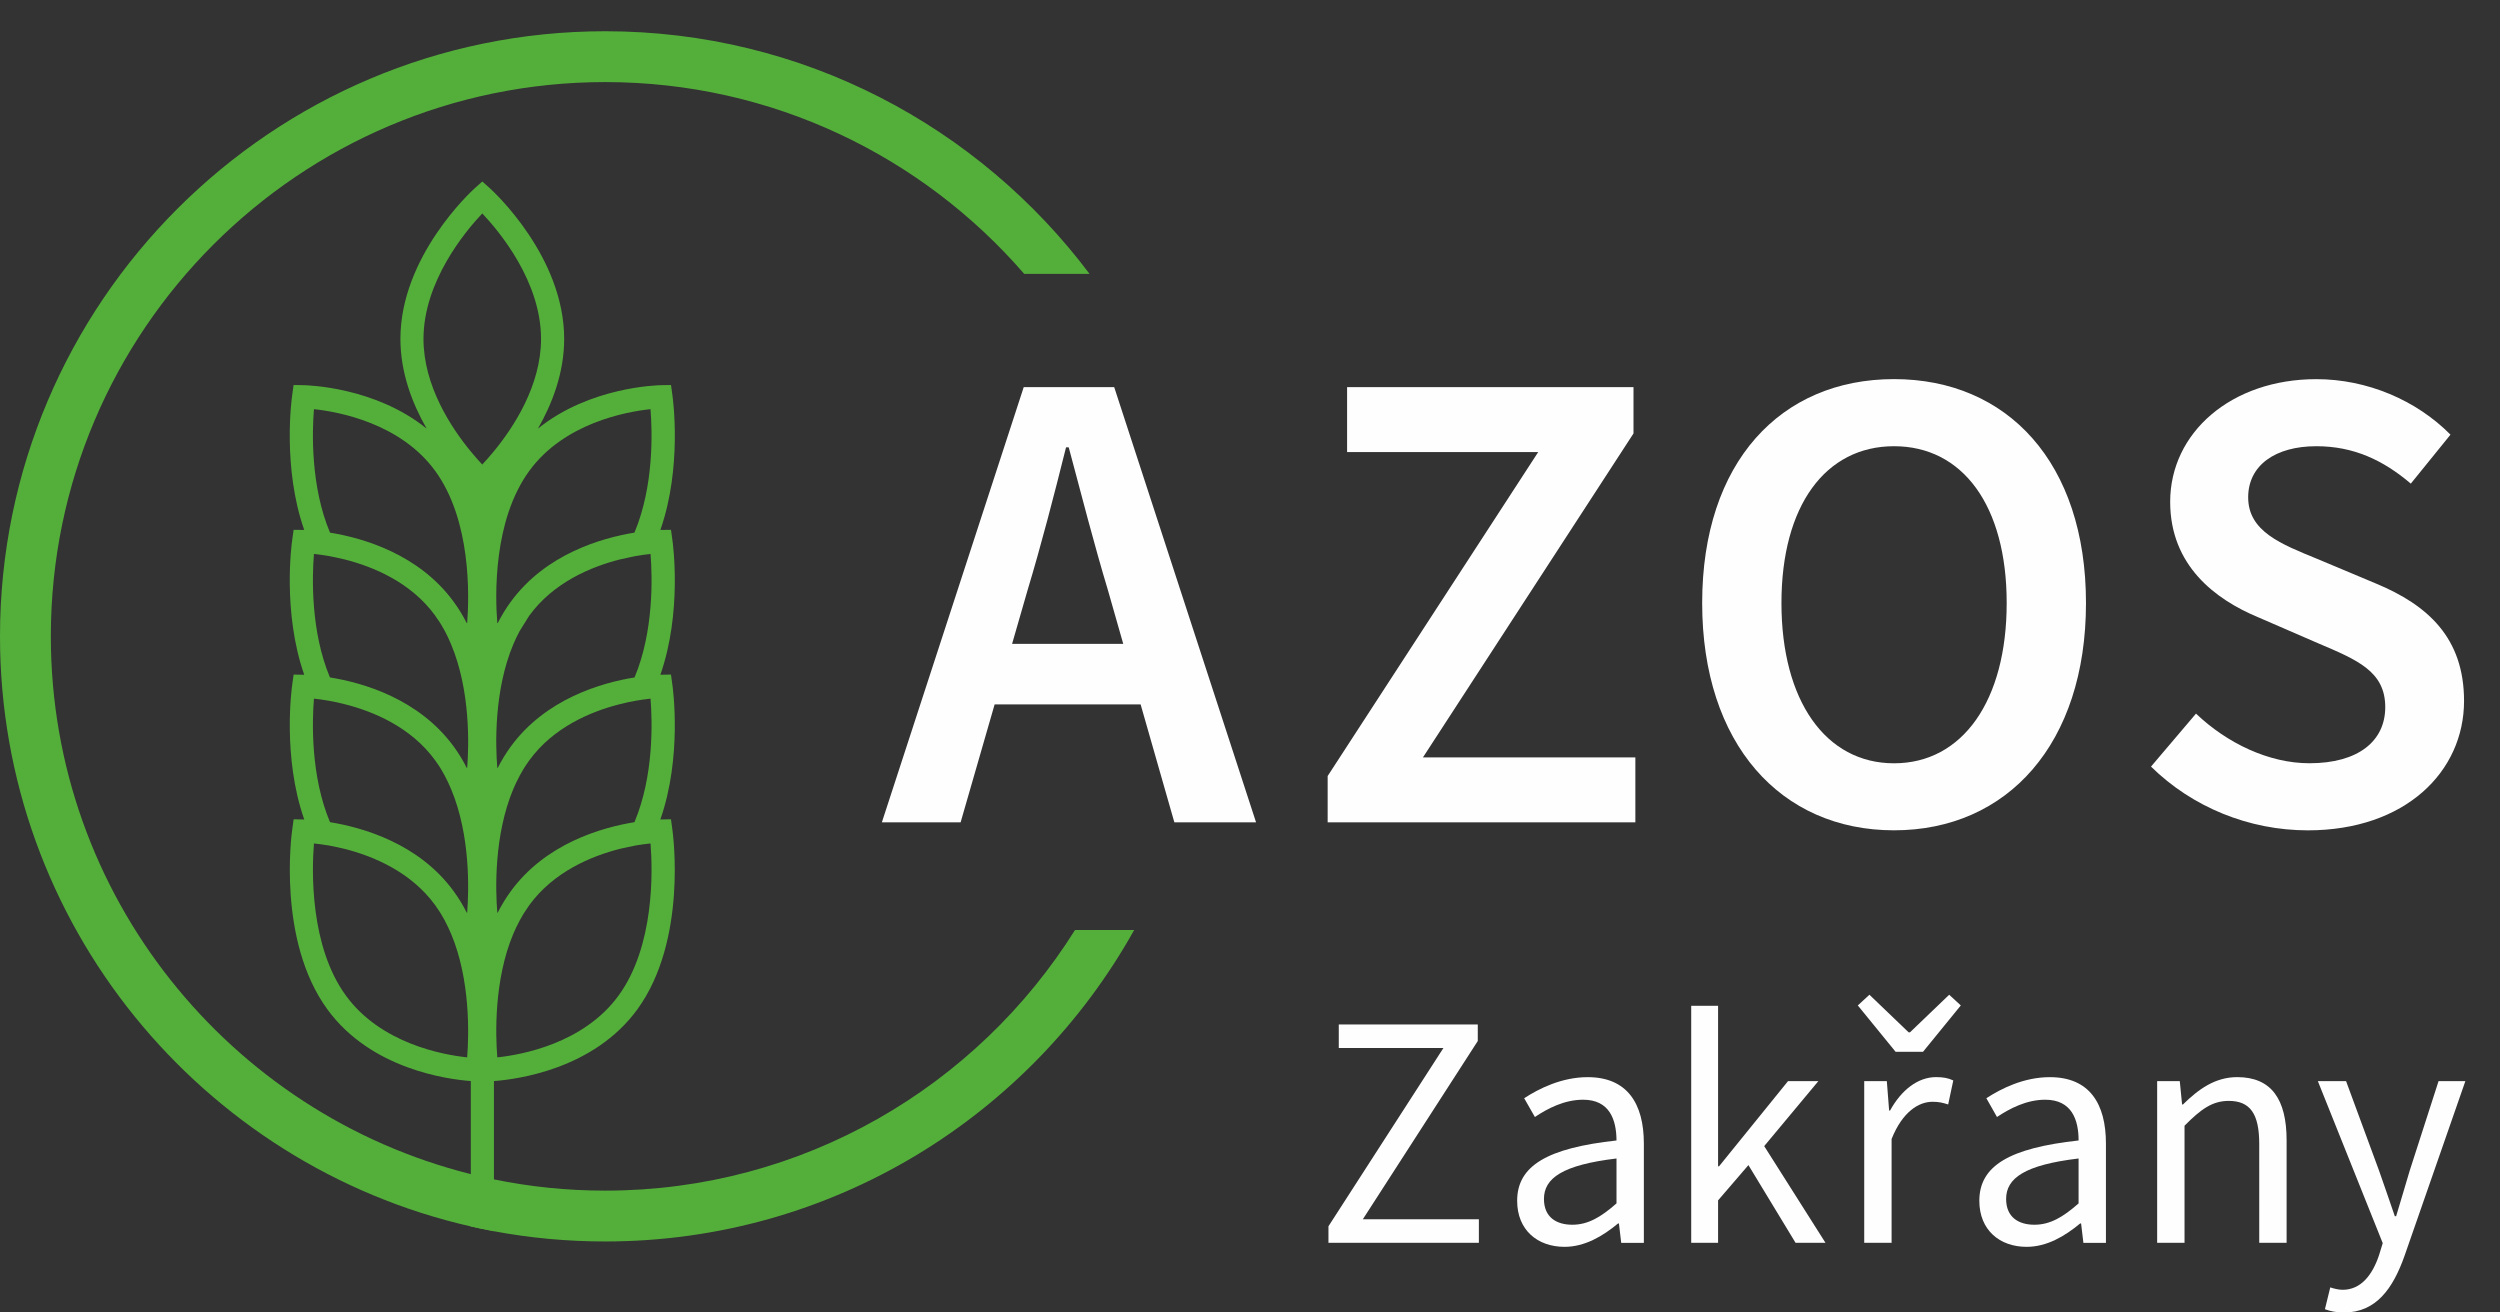
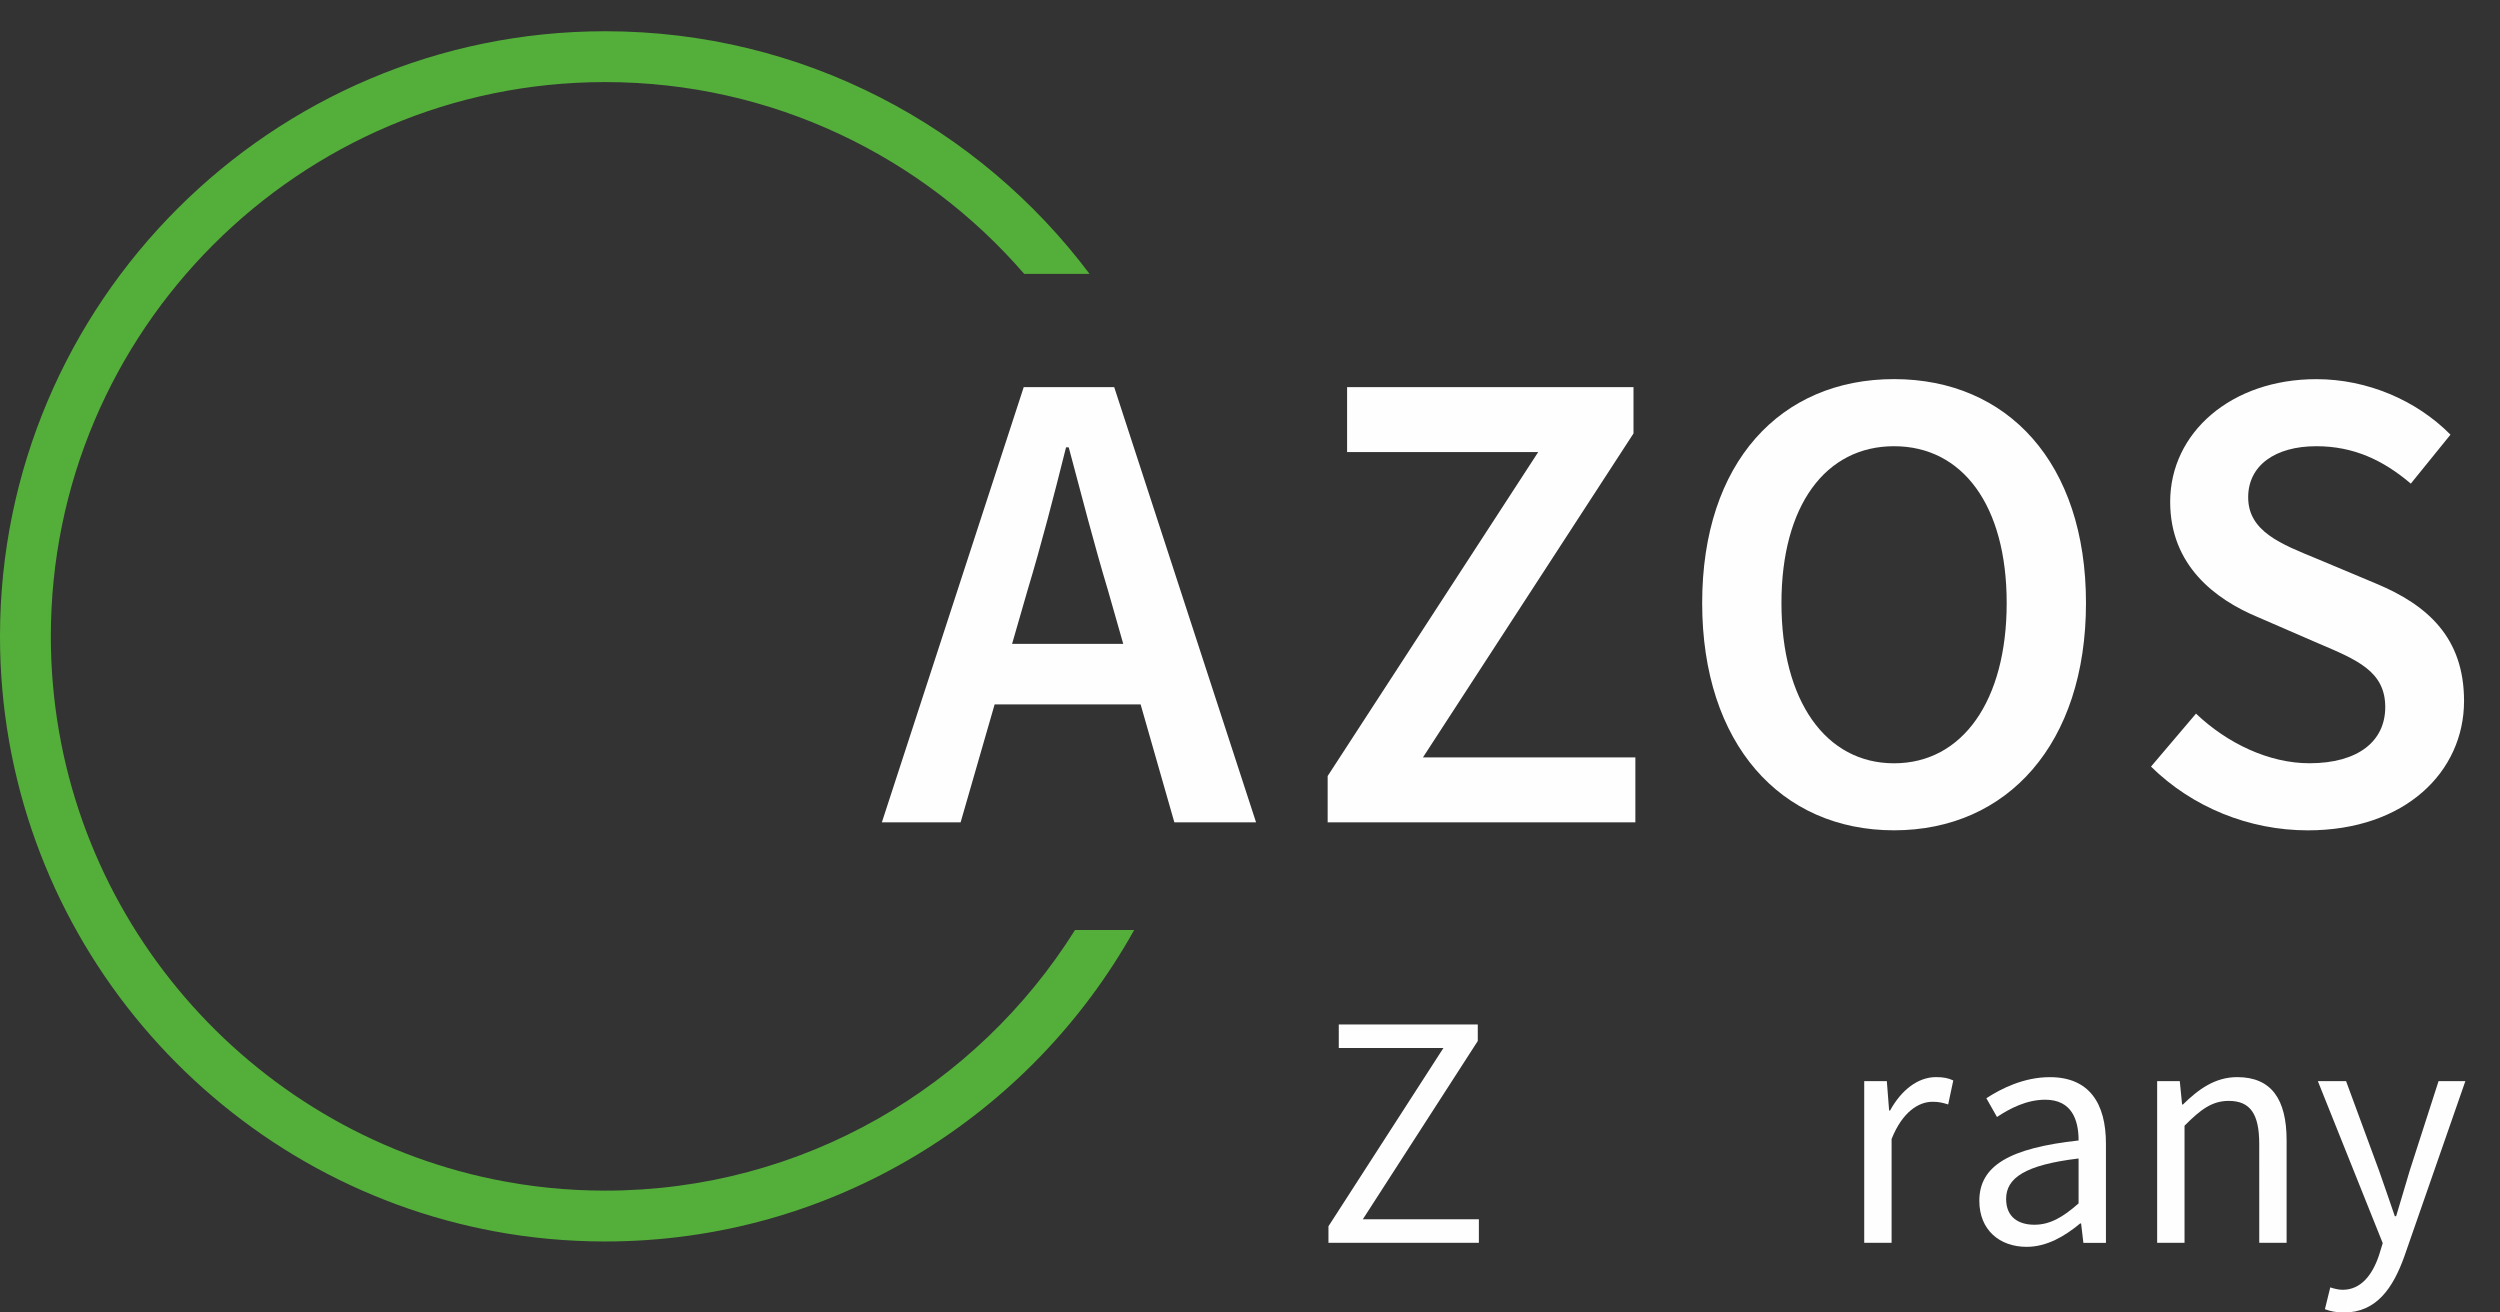
<svg xmlns="http://www.w3.org/2000/svg" version="1.1" x="0px" y="0px" width="160px" height="84px" viewBox="0 -2 160 84" enable-background="new 0 -2 160 84" xml:space="preserve">
  <rect x="0" y="-2" width="160" height="84" fill="#333333" stroke="none" />
  <defs>
</defs>
  <path fill-rule="evenodd" clip-rule="evenodd" fill="#54AF3A" d="M68.801,57.521c-6.275,10.013-17.408,16.68-30.071,16.68  c-2.443,0-4.827-0.249-7.127-0.722c-0.497-0.102-0.994-0.213-1.479-0.337C14.71,69.285,3.253,55.314,3.253,38.724  c0-19.561,15.917-35.471,35.477-35.471c10.7,0,20.312,4.761,26.817,12.273h4.182C62.649,6.104,51.388,0,38.73,0  C17.378,0,0,17.372,0,38.724C0,57.125,12.9,72.568,30.124,76.49c0.491,0.111,0.982,0.212,1.479,0.307  c2.307,0.433,4.69,0.657,7.127,0.657c14.539,0,27.231-8.051,33.856-19.933H68.801z" />
  <path fill-rule="evenodd" clip-rule="evenodd" fill="#FEFEFE" d="M71.309,22.777h-5.791L56.439,50.63h5.04l2.177-7.547H73  l2.159,7.547h5.229L71.309,22.777z M64.773,39.209l0.981-3.401c0.888-2.945,1.704-6.098,2.473-9.18h0.171  c0.816,3.058,1.633,6.234,2.52,9.18l0.97,3.401H64.773z" />
  <polygon fill-rule="evenodd" clip-rule="evenodd" fill="#FEFEFE" points="104.544,25.741 104.544,22.776 86.214,22.776   86.214,26.933 98.445,26.933 84.97,47.666 84.97,50.63 104.663,50.63 104.663,46.474 91.068,46.474 " />
  <path fill-rule="evenodd" clip-rule="evenodd" fill="#FEFEFE" d="M121.218,22.263c-7.258,0-12.279,5.317-12.279,14.332  c0,9.008,5.021,14.545,12.279,14.545c7.257,0,12.285-5.537,12.285-14.545C133.503,27.604,128.475,22.264,121.218,22.263   M121.218,46.851c-4.377,0-7.205-4.004-7.205-10.256c0-6.252,2.828-10.037,7.205-10.037c4.383,0,7.21,3.785,7.21,10.037  C128.428,42.847,125.601,46.851,121.218,46.851z" />
  <path fill-rule="evenodd" clip-rule="evenodd" fill="#FEFEFE" d="M152.069,35.349l-3.756-1.576c-2.309-0.946-4.43-1.755-4.43-3.944  c0-2.037,1.721-3.271,4.361-3.271c2.385,0,4.275,0.887,6.048,2.394l2.539-3.134c-2.182-2.206-5.333-3.552-8.587-3.552  c-5.436,0-9.353,3.416-9.353,7.853c0,4.072,2.887,6.245,5.63,7.385l3.808,1.652c2.529,1.074,4.327,1.806,4.327,4.099  c0,2.171-1.721,3.593-4.855,3.593c-2.589,0-5.265-1.277-7.257-3.177l-2.88,3.391c2.642,2.599,6.271,4.08,10.035,4.08  c6.251,0,10-3.766,10-8.279C157.7,38.824,155.383,36.729,152.069,35.349" />
  <polygon fill-rule="evenodd" clip-rule="evenodd" fill="#FEFEFE" points="94.578,64.624 94.578,63.567 85.682,63.567 85.682,65.071   92.38,65.071 85.021,76.482 85.021,77.54 94.648,77.54 94.648,76.035 87.22,76.035 " />
-   <path fill-rule="evenodd" clip-rule="evenodd" fill="#FEFEFE" d="M101.61,66.938c-1.656,0-3.111,0.728-4.063,1.349l0.686,1.201  c0.811-0.545,1.887-1.106,3.088-1.106c1.691,0,2.129,1.277,2.135,2.608c-4.412,0.484-6.358,1.608-6.358,3.861  c0,1.87,1.302,2.947,3.034,2.947c1.284-0.001,2.438-0.676,3.425-1.497h0.054l0.147,1.241h1.449V71.19  C105.206,68.617,104.136,66.938,101.61,66.938 M103.455,75.018c-0.999,0.881-1.827,1.365-2.827,1.365  c-1.017,0-1.815-0.479-1.815-1.65c0-1.324,1.177-2.176,4.643-2.59V75.018z" />
-   <polygon fill-rule="evenodd" clip-rule="evenodd" fill="#FEFEFE" points="116.376,67.191 114.434,67.191 110.017,72.645   109.957,72.645 109.957,62.372 108.237,62.372 108.237,77.54 109.957,77.54 109.957,74.824 111.899,72.566 114.916,77.54   116.831,77.54 112.909,71.351 " />
-   <polygon fill-rule="evenodd" clip-rule="evenodd" fill="#FEFEFE" points="122.238,64.07 122.153,64.07 119.643,61.663 118.9,62.348   121.318,65.315 123.073,65.315 125.491,62.348 124.748,61.663 " />
  <path fill-rule="evenodd" clip-rule="evenodd" fill="#FEFEFE" d="M120.963,69.076h-0.059l-0.147-1.885h-1.447V77.54h1.752v-6.645  c0.699-1.751,1.743-2.381,2.618-2.381c0.414,0,0.647,0.059,1.003,0.171l0.327-1.536c-0.324-0.155-0.646-0.214-1.104-0.214  C122.741,66.936,121.684,67.763,120.963,69.076" />
  <path fill-rule="evenodd" clip-rule="evenodd" fill="#FEFEFE" d="M131.19,66.938c-1.663,0-3.112,0.728-4.063,1.349l0.68,1.201  c0.816-0.545,1.893-1.106,3.087-1.106c1.692,0,2.136,1.277,2.136,2.608c-4.406,0.484-6.353,1.608-6.353,3.861  c0,1.87,1.301,2.947,3.028,2.947c1.289-0.001,2.438-0.676,3.425-1.497h0.06l0.147,1.241h1.443V71.19  C134.78,68.617,133.715,66.938,131.19,66.938 M133.029,75.018c-0.999,0.881-1.827,1.365-2.827,1.365c-1.012,0-1.81-0.479-1.81-1.65  c0-1.324,1.171-2.176,4.637-2.59V75.018z" />
  <path fill-rule="evenodd" clip-rule="evenodd" fill="#FEFEFE" d="M143.183,66.936c-1.421,0-2.484,0.778-3.472,1.749h-0.058  l-0.147-1.493h-1.448V77.54h1.752v-7.494c1.039-1.049,1.771-1.589,2.829-1.589c1.37,0,1.952,0.824,1.952,2.752l0.001,6.331h1.751  v-6.558C146.343,68.344,145.363,66.936,143.183,66.936" />
  <path fill-rule="evenodd" clip-rule="evenodd" fill="#FEFEFE" d="M156.068,67.191l-1.846,5.729  c-0.282,0.915-0.575,1.975-0.869,2.916h-0.085c-0.336-0.956-0.684-2.017-1.009-2.916l-2.111-5.729h-1.806l4.153,10.37l-0.235,0.764  c-0.429,1.285-1.166,2.222-2.334,2.222c-0.267,0-0.583-0.085-0.789-0.154l-0.342,1.396c0.333,0.127,0.732,0.212,1.214,0.212  c2.075,0,3.144-1.555,3.874-3.607l3.9-11.201H156.068z" />
-   <path fill-rule="evenodd" clip-rule="evenodd" fill="#54AF3A" d="M43.03,51.08l-0.088-0.646l-0.651,0.013h-0.029  c1.402-4.005,0.804-8.399,0.769-8.63l-0.088-0.645l-0.651,0.012h-0.029c1.402-4.004,0.804-8.405,0.769-8.629l-0.088-0.645  l-0.651,0.006h-0.029c1.402-4.005,0.804-8.4,0.769-8.63l-0.088-0.645l-0.651,0.011c-0.219,0.007-4.554,0.102-7.867,2.781  c0.917-1.598,1.68-3.579,1.68-5.743c0-5.282-4.548-9.452-4.743-9.63l-0.497-0.444l-0.497,0.444c-0.195,0.178-4.743,4.348-4.743,9.63  c0,2.165,0.763,4.146,1.68,5.743c-3.312-2.679-7.648-2.774-7.867-2.781l-0.65-0.011l-0.089,0.645  c-0.036,0.23-0.633,4.625,0.769,8.63h-0.029l-0.65-0.006l-0.089,0.645c-0.036,0.225-0.633,4.625,0.769,8.63h-0.029l-0.65-0.012  l-0.089,0.645c-0.036,0.23-0.633,4.625,0.769,8.63h-0.029l-0.65-0.013l-0.089,0.646c-0.042,0.289-0.97,7.104,2.248,11.517  c2.797,3.838,7.701,4.477,9.18,4.589v9.305c0.491,0.111,0.982,0.212,1.479,0.307v-9.611c1.479-0.112,6.382-0.751,9.18-4.589  C44,58.184,43.071,51.369,43.03,51.08 M29.899,65.672c-1.573-0.166-5.53-0.894-7.76-3.952c-2.307-3.163-2.188-7.972-2.047-9.74  c0.012,0,0.018,0,0.03,0.005c0.254,0.023,0.556,0.066,0.911,0.125h0.006c0.308,0.06,0.65,0.13,1.018,0.218  c1.839,0.468,4.241,1.468,5.796,3.603c0.03,0.042,0.06,0.083,0.083,0.124c0.201,0.278,0.378,0.574,0.544,0.881v0.007  c0.142,0.272,0.272,0.538,0.391,0.822C30.112,60.722,30.012,64.223,29.899,65.672z M20.092,42.71c0.012,0,0.018,0.001,0.03,0.006  c0.254,0.024,0.562,0.071,0.917,0.131c0.308,0.054,0.65,0.124,1.011,0.219c1.839,0.461,4.247,1.461,5.802,3.596  c0.03,0.042,0.06,0.083,0.089,0.131c0.201,0.277,0.379,0.573,0.538,0.875v0.006c0.142,0.272,0.278,0.544,0.391,0.828  c1.242,2.958,1.142,6.453,1.029,7.908c-0.012,0-0.018,0-0.03-0.006c-0.236-0.468-0.508-0.917-0.822-1.349  c-2.235-3.075-5.826-4.093-7.926-4.436C19.874,47.661,19.974,44.166,20.092,42.71z M20.092,33.448c0.012,0,0.018,0,0.03,0.006  c0.254,0.023,0.562,0.071,0.917,0.13c0.308,0.059,0.65,0.13,1.018,0.219c1.839,0.467,4.241,1.461,5.796,3.596  c0.03,0.042,0.06,0.083,0.083,0.13c0.207,0.278,0.385,0.574,0.544,0.875c0.142,0.272,0.278,0.55,0.391,0.833  c1.242,2.958,1.142,6.455,1.029,7.909c-0.012,0-0.018,0-0.03-0.006c-0.236-0.467-0.508-0.916-0.822-1.349  c-2.242-3.076-5.832-4.099-7.932-4.436C19.874,38.398,19.974,34.903,20.092,33.448z M41.634,33.448  c0.118,1.455,0.219,4.951-1.023,7.909c-2.1,0.337-5.69,1.359-7.932,4.436c-0.313,0.433-0.585,0.882-0.822,1.349  c-0.012,0.006-0.018,0.006-0.03,0.006c-0.119-1.454-0.219-4.951,1.023-7.909c0.118-0.283,0.248-0.555,0.396-0.827v-0.006  l0.544-0.875c0.024-0.047,0.054-0.089,0.083-0.13c1.556-2.135,3.957-3.128,5.796-3.596l0.781-0.171  c0.083-0.019,0.16-0.037,0.237-0.047c0.354-0.06,0.662-0.107,0.917-0.13C41.617,33.448,41.622,33.448,41.634,33.448z M41.634,42.71  c0.118,1.456,0.219,4.951-1.029,7.909c-2.1,0.343-5.69,1.36-7.926,4.436c-0.313,0.432-0.585,0.881-0.822,1.349  c-0.012,0.006-0.018,0.006-0.03,0.006c-0.119-1.449-0.219-4.945,1.023-7.908c0.118-0.284,0.248-0.556,0.396-0.828v-0.006  c0.16-0.302,0.337-0.598,0.539-0.875c0.03-0.048,0.06-0.089,0.089-0.131c1.556-2.135,3.963-3.135,5.802-3.596  c0.361-0.095,0.704-0.165,1.012-0.219c0.354-0.06,0.662-0.106,0.917-0.131C41.617,42.71,41.622,42.711,41.634,42.71z M32.679,36.529  c-0.313,0.427-0.585,0.882-0.822,1.344c-0.012,0.006-0.018,0.006-0.03,0.006c-0.142-1.77-0.267-6.571,2.046-9.742  c2.229-3.058,6.187-3.785,7.76-3.951c0.118,1.448,0.219,4.945-1.029,7.902C38.505,32.431,34.915,33.454,32.679,36.529z   M31.603,26.889c-0.278,0.337-0.532,0.62-0.739,0.84c-0.207-0.22-0.461-0.502-0.739-0.84c-1.26-1.532-3.022-4.206-3.022-7.198  c0-3.649,2.638-6.844,3.762-8.032c1.124,1.188,3.762,4.371,3.762,8.032C34.625,22.683,32.863,25.357,31.603,26.889z M20.092,24.186  c1.574,0.166,5.531,0.894,7.76,3.951c2.307,3.165,2.183,7.973,2.047,9.742c-0.012,0-0.018,0-0.03-0.006  c-0.236-0.461-0.508-0.917-0.822-1.343c-2.235-3.075-5.826-4.099-7.926-4.441C19.874,29.13,19.974,25.634,20.092,24.186z   M31.828,65.672c-0.119-1.449-0.219-4.95,1.023-7.908c0.118-0.284,0.254-0.557,0.396-0.822v-0.007  c0.16-0.307,0.343-0.602,0.544-0.881c0.024-0.041,0.054-0.082,0.083-0.124c1.556-2.135,3.957-3.135,5.796-3.603  c0.367-0.088,0.709-0.158,1.018-0.218h0.005c0.355-0.059,0.657-0.102,0.911-0.125c0.012-0.005,0.018-0.005,0.03-0.005  c0.142,1.769,0.26,6.577-2.047,9.74C37.358,64.778,33.4,65.506,31.828,65.672z" />
</svg>